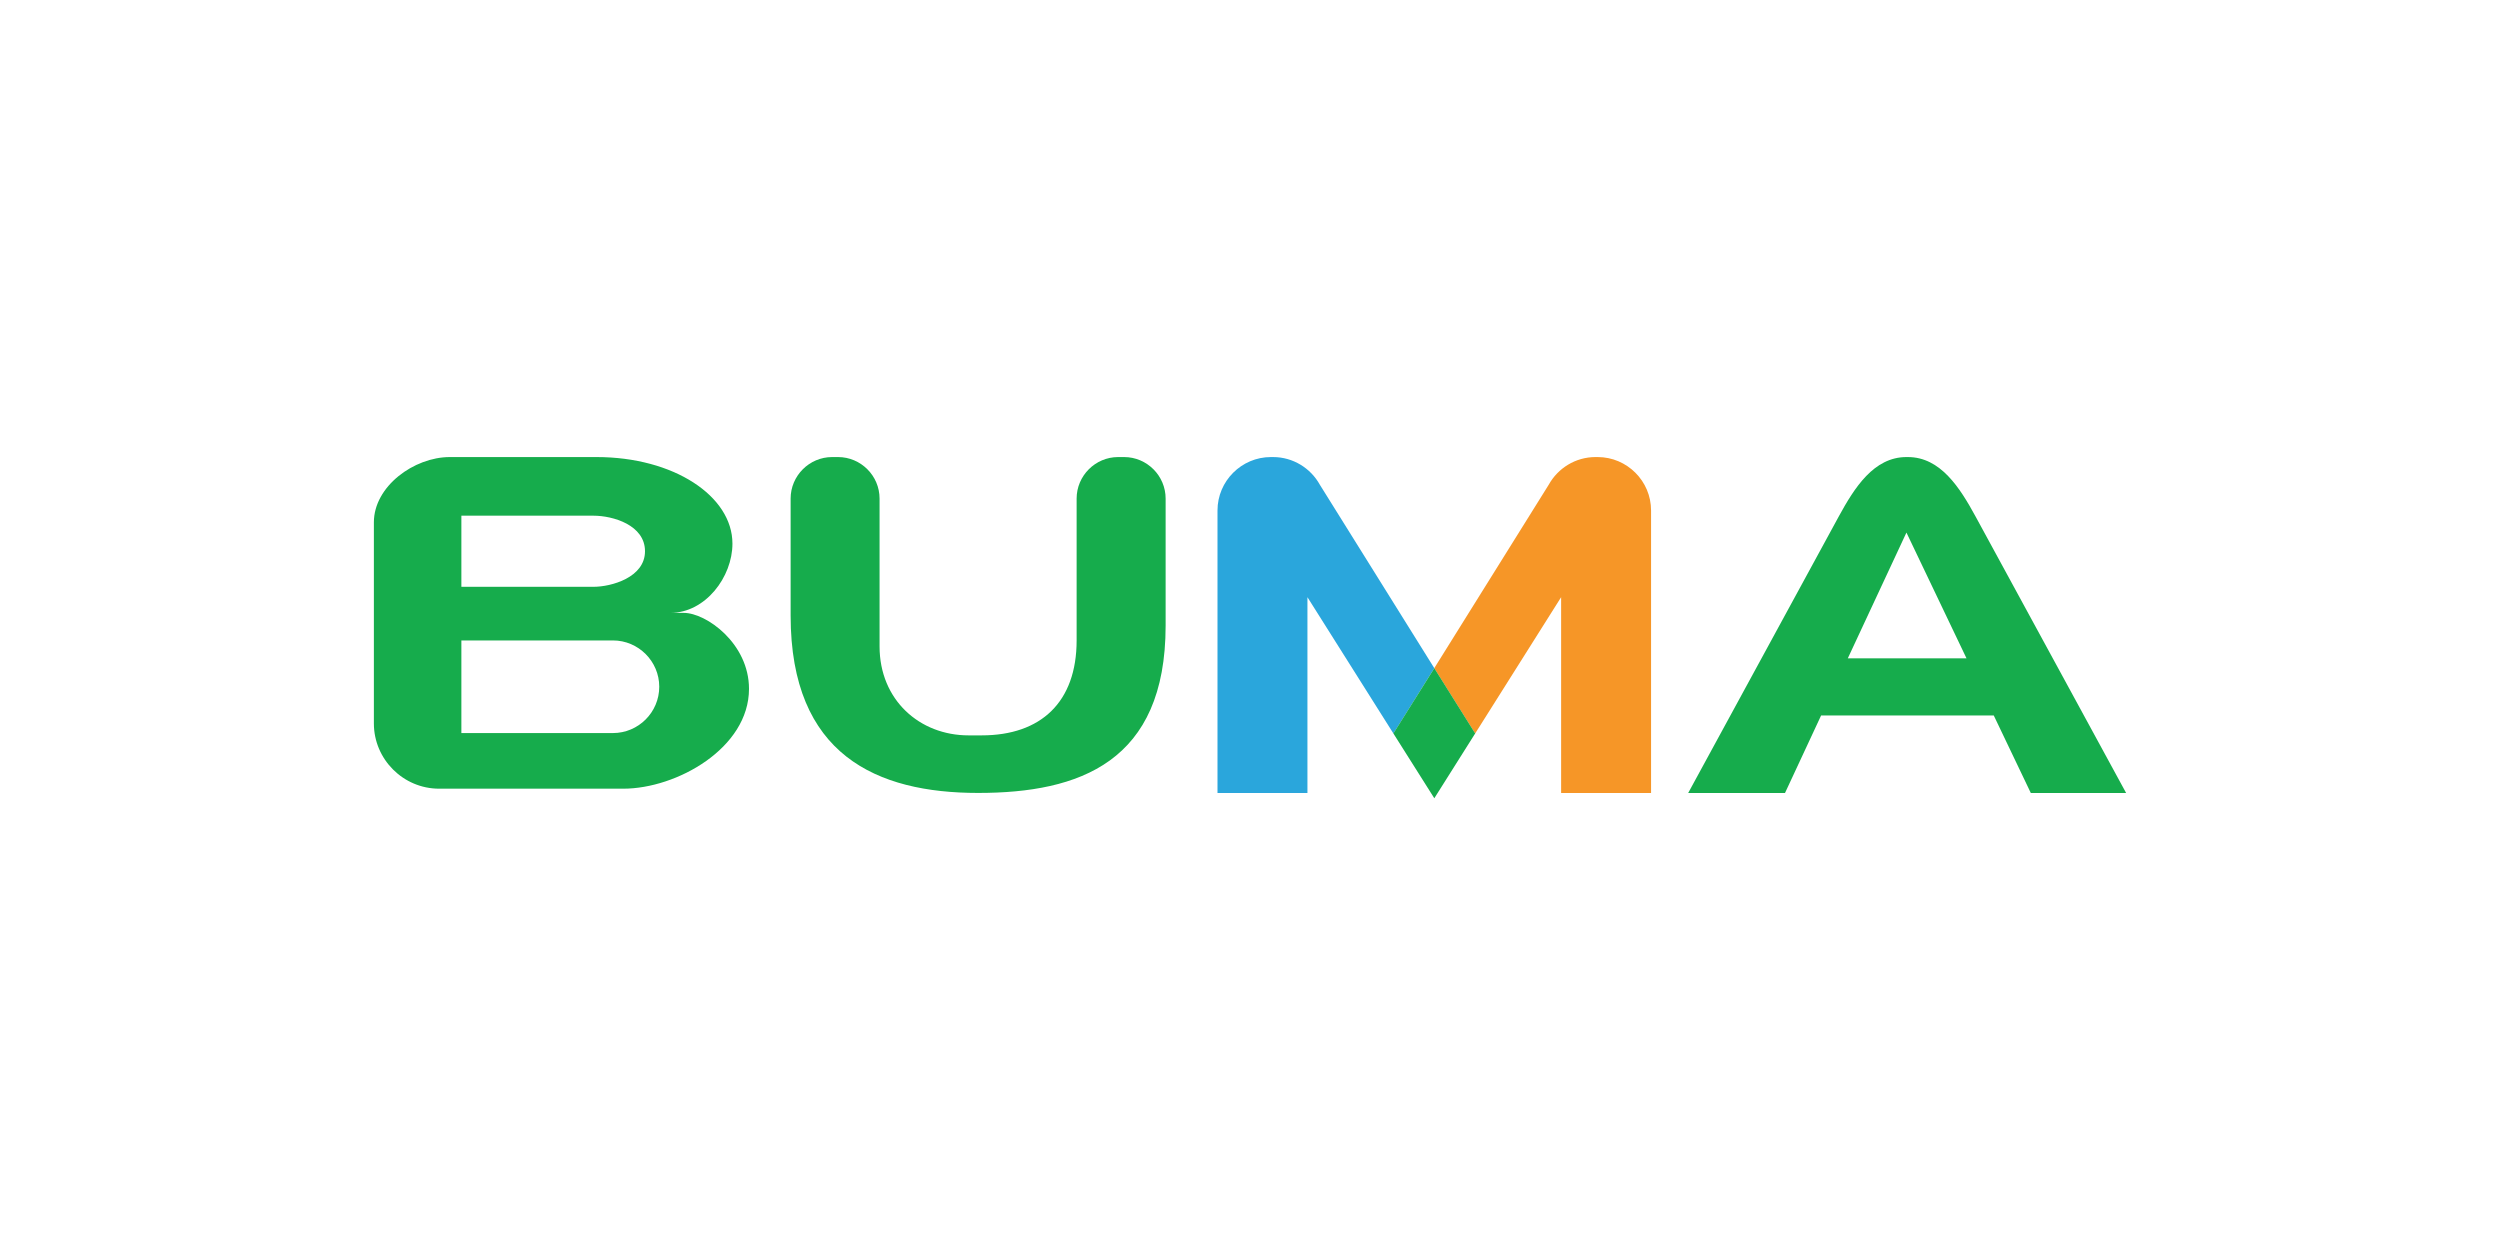
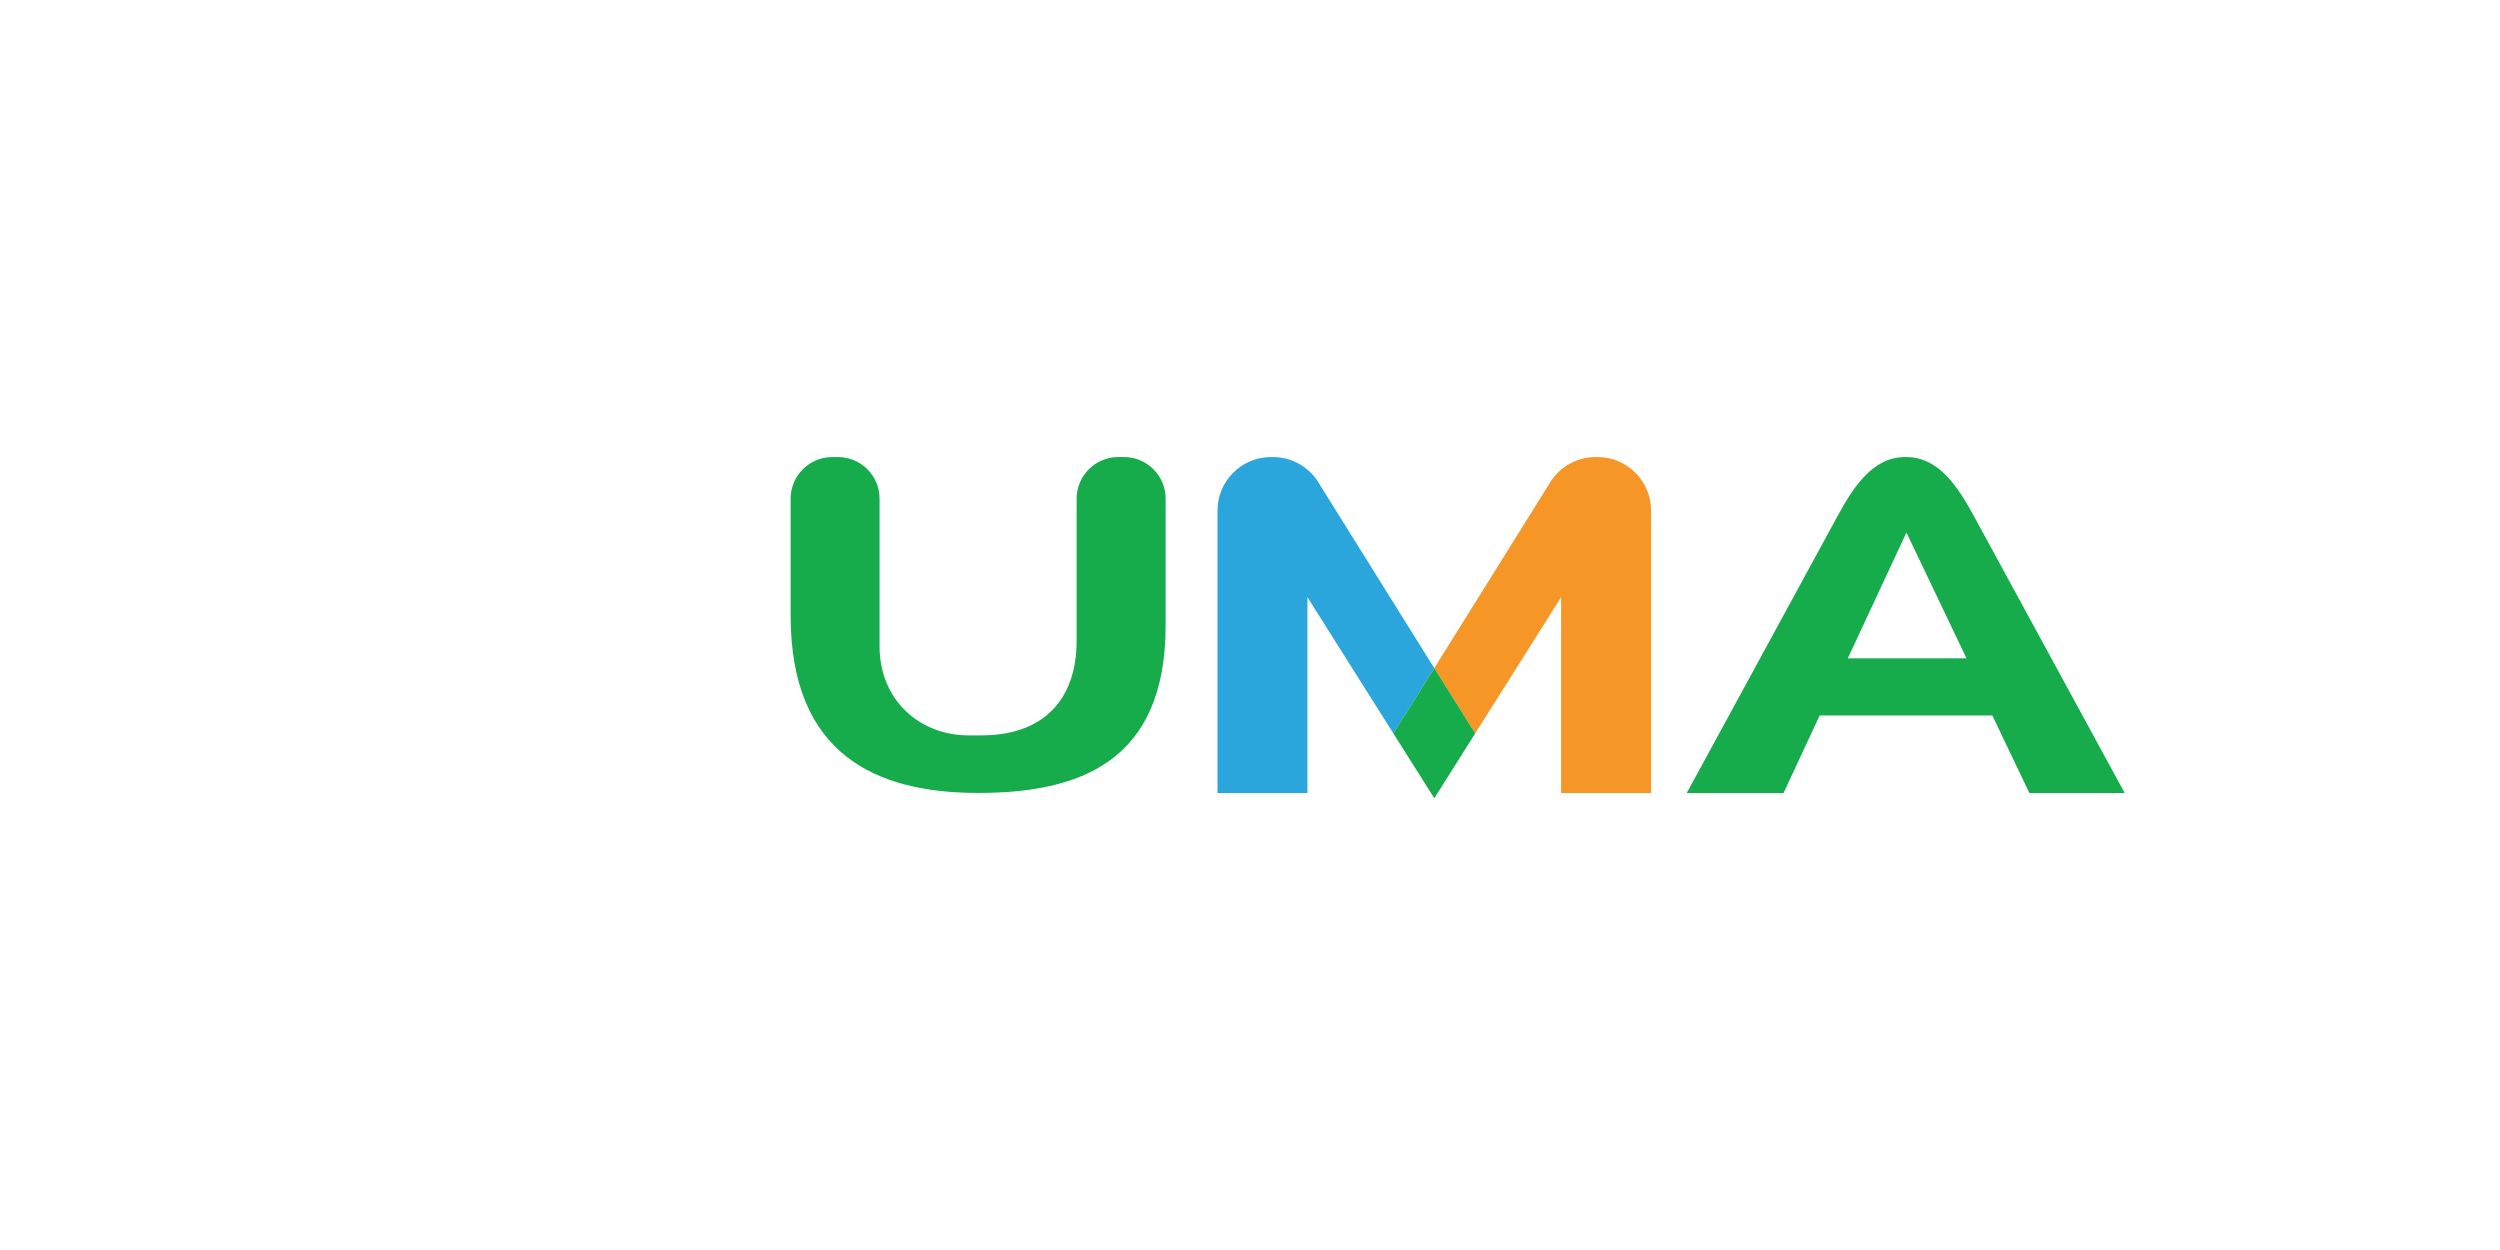
<svg xmlns="http://www.w3.org/2000/svg" id="Layer_1" data-name="Layer 1" viewBox="0 0 400 200">
  <defs>
    <style>
      .cls-1 {
        fill: #16ac4c;
      }

      .cls-1, .cls-2, .cls-3 {
        fill-rule: evenodd;
        stroke-width: 0px;
      }

      .cls-2 {
        fill: #2aa6dc;
      }

      .cls-3 {
        fill: #f69627;
      }
    </style>
  </defs>
-   <path class="cls-1" d="M71.97,73.13h23.49c12.33,0,21.73,6.24,21.73,13.85,0,5.34-4.32,11.08-9.94,11.08h2.15c3.61,0,10.44,4.9,10.44,12.15,0,9.5-11.59,15.98-20.12,15.98h-29.46c-5.74,0-10.44-4.7-10.44-10.44v-32.18c0-5.74,6.41-10.44,12.15-10.44M73.82,102.47h24.25c4.07,0,7.41,3.33,7.41,7.41s-3.33,7.41-7.41,7.41h-24.25v-14.82ZM73.82,82.51h21.13c3.13,0,8.25,1.5,8.25,5.69s-5.38,5.69-8.25,5.69h-21.13v-11.38Z" />
  <path class="cls-1" d="M178.91,73.13h.95c3.65,0,6.64,2.99,6.64,6.64v20.33c0,21.84-13.81,26.77-30,26.77s-30-6.04-30-28.38v-18.72c0-3.65,2.99-6.64,6.64-6.64h.95c3.65,0,6.64,2.99,6.64,6.64v23.65c0,8.58,6.41,14.24,14.24,14.24h2.1c9.48,0,15.19-5.33,15.19-15.19v-22.7c0-3.65,2.99-6.64,6.64-6.64" />
-   <path class="cls-1" d="M314.64,105.33l-9.61-20.12-9.38,20.12h18.99ZM305.03,73.13h.23c5.22,0,8.32,4.91,10.82,9.49l24.1,44.26h-15.25l-5.93-12.41h-27.62l-5.78,12.41h-15.49l24.1-44.26c2.5-4.58,5.6-9.49,10.82-9.49" />
+   <path class="cls-1" d="M314.64,105.33l-9.61-20.12-9.38,20.12h18.99ZM305.03,73.13c5.22,0,8.32,4.91,10.82,9.49l24.1,44.26h-15.25l-5.93-12.41h-27.62l-5.78,12.41h-15.49l24.1-44.26c2.5-4.58,5.6-9.49,10.82-9.49" />
  <path class="cls-2" d="M222.94,117.35l-13.75-21.8v31.33h-14.39v-45.21c0-4.7,3.84-8.54,8.54-8.54h.35c3.21,0,6.02,1.79,7.48,4.42h0s18.32,29.36,18.32,29.36l-6.54,10.44Z" />
  <path class="cls-3" d="M236.03,117.35l13.75-21.8v31.33h14.39v-45.21c0-4.7-3.84-8.54-8.54-8.54h-.35c-3.21,0-6.02,1.79-7.48,4.42h0s-18.32,29.36-18.32,29.36l6.54,10.44Z" />
  <polygon class="cls-1" points="229.49 106.91 222.94 117.35 229.49 127.72 236.03 117.35 229.49 106.91" />
</svg>